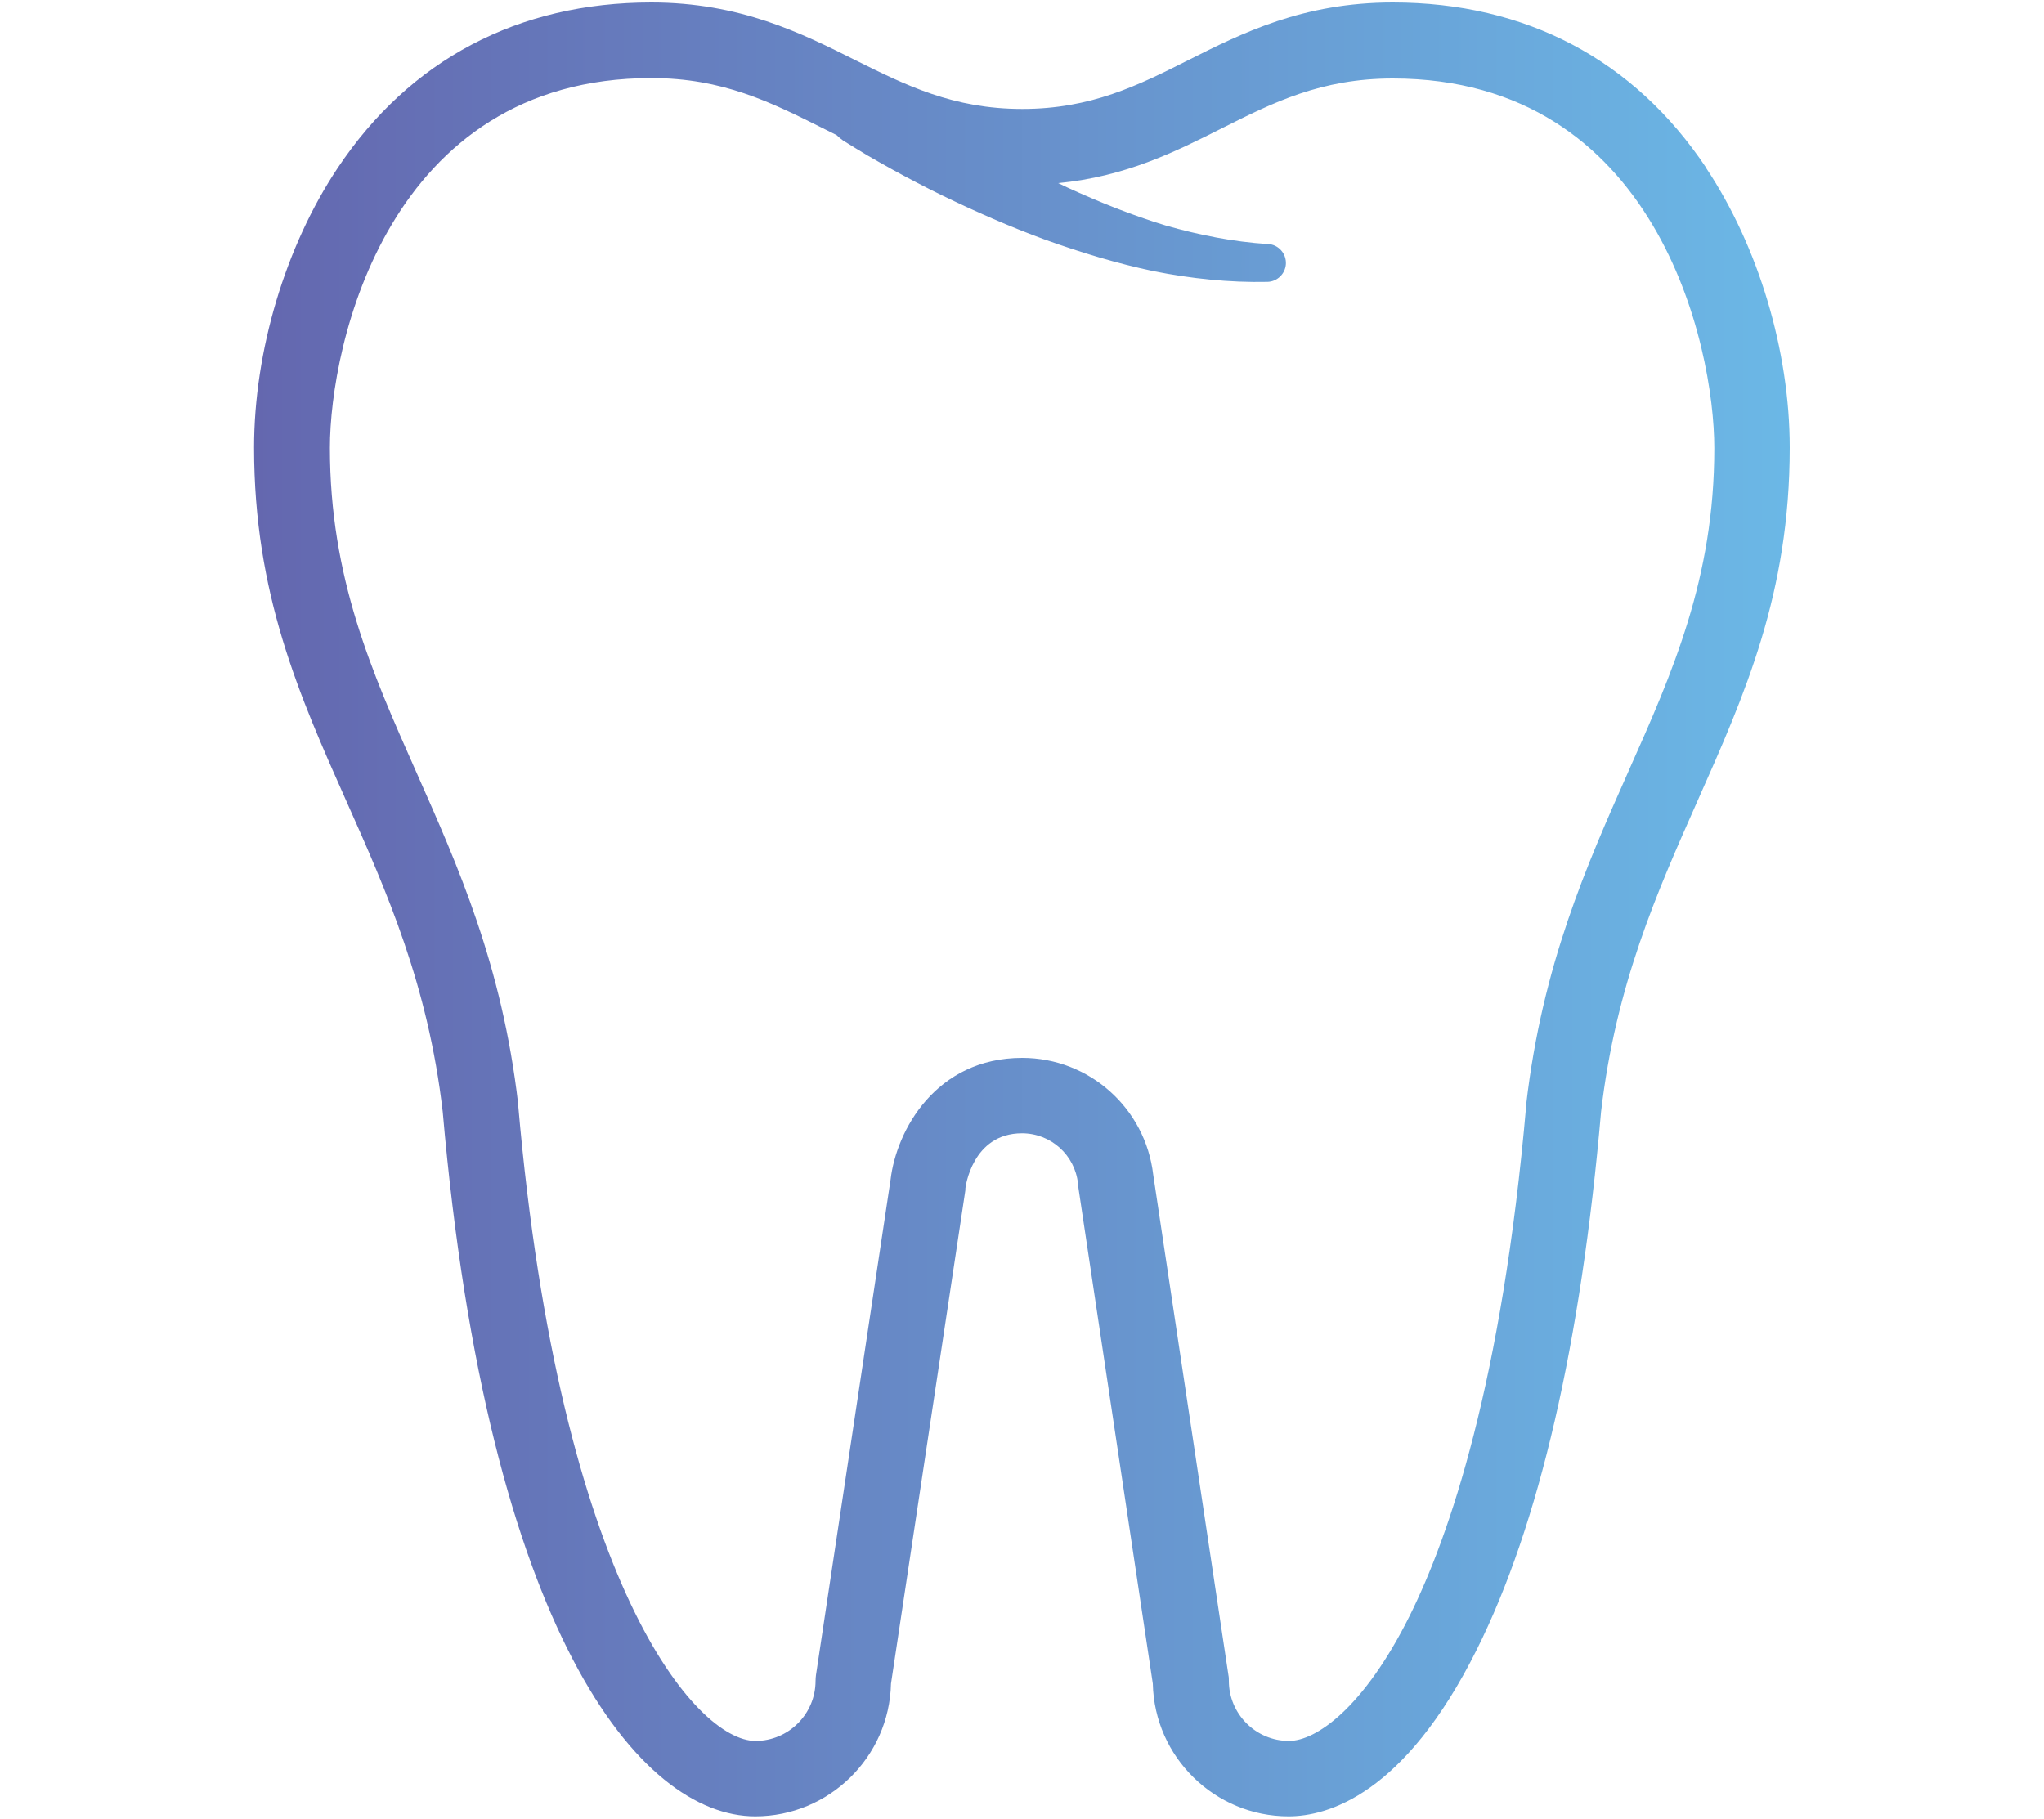
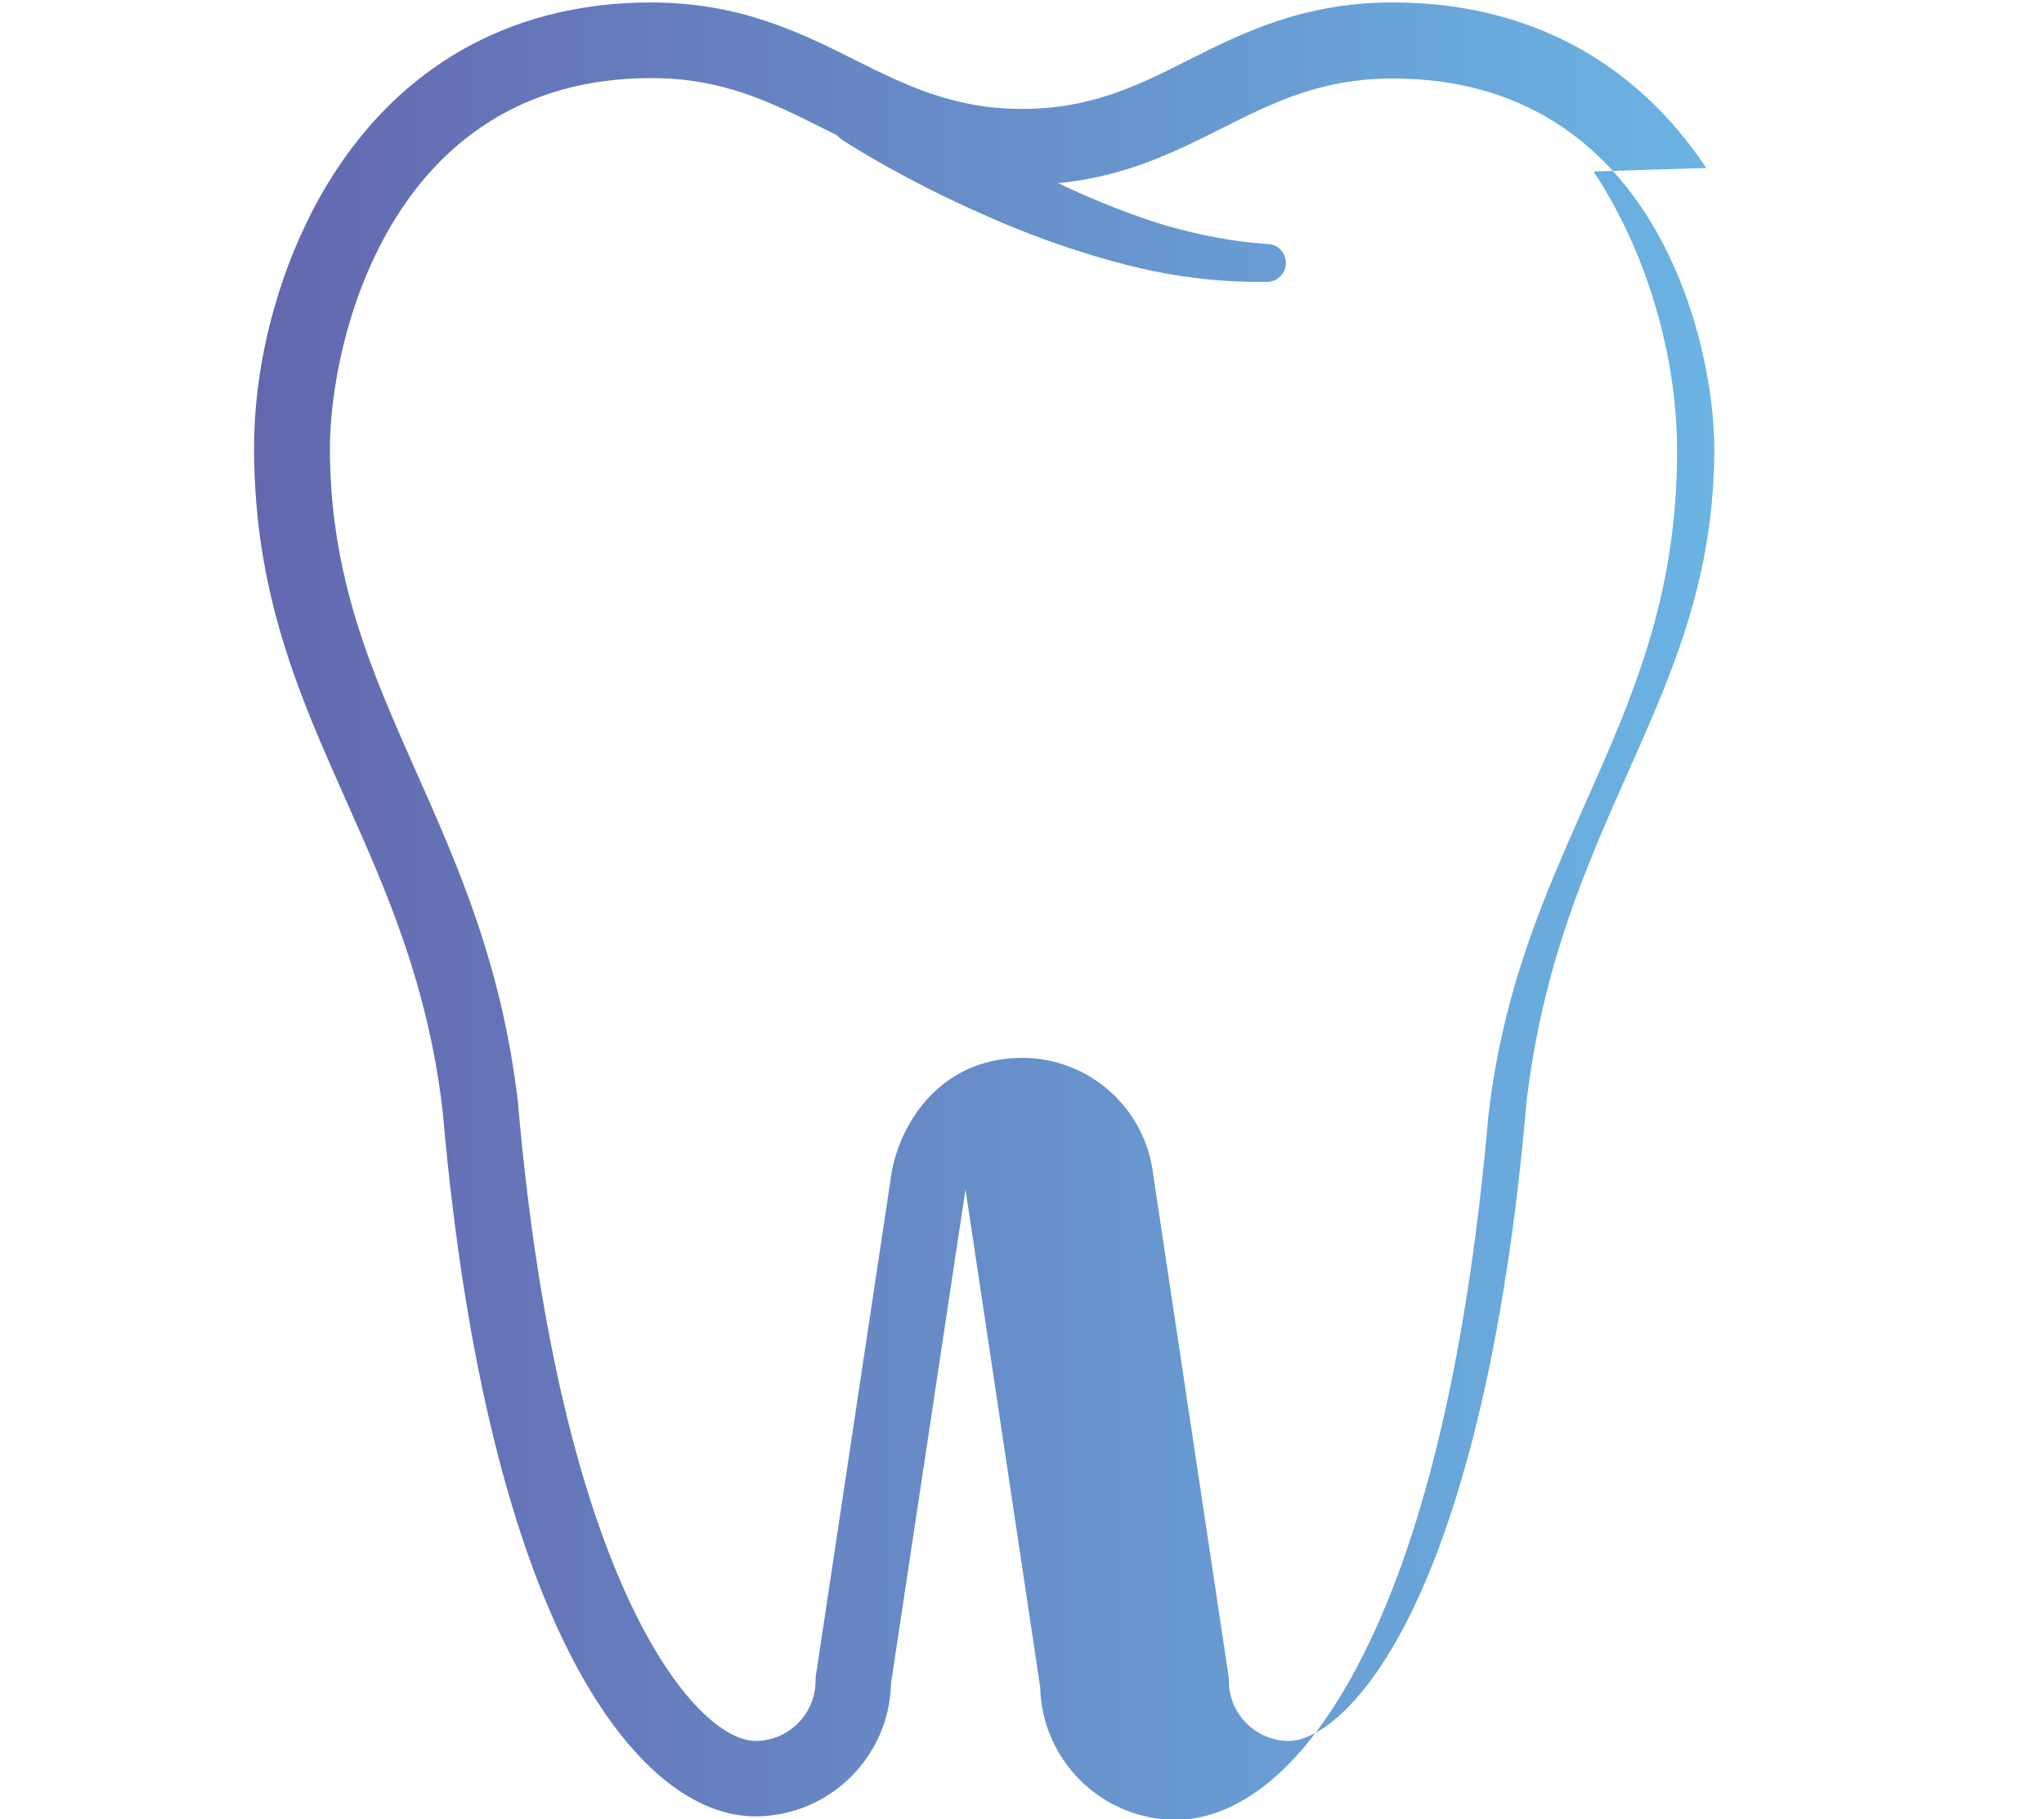
<svg xmlns="http://www.w3.org/2000/svg" id="Layer_1" viewBox="0 0 100 89">
  <defs>
    <style>
      .cls-1 {
        fill: url(#linear-gradient);
      }
    </style>
    <linearGradient id="linear-gradient" x1="12.42" y1="44.5" x2="87.58" y2="44.5" gradientUnits="userSpaceOnUse">
      <stop offset="0" stop-color="#6467af" />
      <stop offset="1" stop-color="#6bb8e6" />
    </linearGradient>
  </defs>
-   <path class="cls-1" d="M83.48,8.22C79.95,2.92,74.65.12,68.14.12c-4.39,0-7.38,1.5-10.02,2.83-2.44,1.23-4.74,2.38-8.11,2.38s-5.7-1.16-8.17-2.39C39.21,1.62,36.21.12,31.86.12c-6.5,0-11.81,2.8-15.34,8.1-2.56,3.84-4.09,8.96-4.09,13.68,0,7.15,2.2,12.1,4.53,17.33,1.96,4.4,3.98,8.95,4.7,15.17,2.22,25.44,9.63,34.47,15.29,34.47,3.61,0,6.56-2.9,6.64-6.49l3.64-24.15s0-.05,0-.08c0-.03.32-2.7,2.77-2.7,1.41,0,2.59,1.06,2.74,2.46,0,.02,0,.05,0,.07l3.66,24.4c.08,3.59,3.03,6.49,6.64,6.49,1.92,0,5.67-1.06,9.21-8.16,3.05-6.11,5.09-14.96,6.08-26.31.72-6.22,2.75-10.77,4.7-15.17,2.33-5.24,4.53-10.18,4.53-17.33,0-4.73-1.53-9.84-4.09-13.68ZM79.67,37.74c-2.07,4.66-4.21,9.48-5,16.27,0,.02,0,.03,0,.05-1.18,13.58-3.76,21.09-5.71,25.01-2.25,4.51-4.58,6.11-5.9,6.11-1.62,0-2.94-1.32-2.94-2.94,0-.09,0-.18-.02-.27l-3.68-24.49c-.38-3.26-3.13-5.72-6.41-5.72-4.22,0-6.16,3.55-6.44,5.96l-3.65,24.24c-.01.09-.02.18-.02.28,0,1.62-1.32,2.94-2.94,2.94-2.9,0-9.56-7.61-11.61-31.12,0-.02,0-.03,0-.05-.79-6.8-2.93-11.61-5-16.27-2.16-4.87-4.21-9.47-4.21-15.83,0-5.03,2.83-18.09,15.73-18.09,3.48,0,5.84,1.18,8.34,2.43.24.12.48.24.72.36.09.09.2.18.31.26.43.27.81.5,1.21.74.4.23.8.46,1.2.68.8.44,1.62.87,2.44,1.27,1.65.8,3.33,1.54,5.05,2.17,1.73.62,3.5,1.16,5.31,1.54,1.82.36,3.68.56,5.56.52.47-.01.87-.39.9-.87.03-.51-.36-.95-.86-.98h-.03c-1.69-.11-3.36-.44-5-.91-1.64-.5-3.24-1.14-4.81-1.86-.15-.07-.29-.14-.44-.21,3.3-.32,5.7-1.52,8.02-2.69,2.49-1.25,4.84-2.43,8.35-2.43,12.91,0,15.73,13.06,15.73,18.09,0,6.37-2.04,10.96-4.21,15.83Z" />
+   <path class="cls-1" d="M83.48,8.22C79.95,2.92,74.65.12,68.14.12c-4.39,0-7.38,1.5-10.02,2.83-2.44,1.23-4.74,2.38-8.11,2.38s-5.7-1.16-8.17-2.39C39.21,1.62,36.21.12,31.86.12c-6.5,0-11.81,2.8-15.34,8.1-2.56,3.84-4.09,8.96-4.09,13.68,0,7.15,2.2,12.1,4.53,17.33,1.96,4.4,3.98,8.95,4.7,15.17,2.22,25.44,9.63,34.47,15.29,34.47,3.61,0,6.56-2.9,6.64-6.49l3.64-24.15s0-.05,0-.08l3.66,24.4c.08,3.59,3.03,6.49,6.64,6.49,1.92,0,5.67-1.06,9.21-8.16,3.05-6.11,5.09-14.96,6.08-26.31.72-6.22,2.75-10.77,4.7-15.17,2.33-5.24,4.53-10.18,4.53-17.33,0-4.73-1.53-9.84-4.09-13.68ZM79.67,37.74c-2.07,4.66-4.21,9.48-5,16.27,0,.02,0,.03,0,.05-1.18,13.58-3.76,21.09-5.71,25.01-2.25,4.51-4.58,6.11-5.9,6.11-1.62,0-2.94-1.32-2.94-2.94,0-.09,0-.18-.02-.27l-3.68-24.49c-.38-3.26-3.13-5.72-6.41-5.72-4.22,0-6.16,3.55-6.44,5.96l-3.65,24.24c-.01.09-.02.18-.02.28,0,1.62-1.32,2.94-2.94,2.94-2.9,0-9.56-7.61-11.61-31.12,0-.02,0-.03,0-.05-.79-6.8-2.93-11.61-5-16.27-2.16-4.87-4.21-9.47-4.21-15.83,0-5.03,2.83-18.09,15.73-18.09,3.48,0,5.84,1.18,8.34,2.43.24.12.48.24.72.36.09.09.2.18.31.26.43.27.81.5,1.21.74.4.23.8.46,1.2.68.8.44,1.62.87,2.44,1.27,1.65.8,3.33,1.54,5.05,2.17,1.73.62,3.5,1.16,5.31,1.54,1.82.36,3.68.56,5.56.52.47-.01.87-.39.9-.87.03-.51-.36-.95-.86-.98h-.03c-1.69-.11-3.36-.44-5-.91-1.64-.5-3.24-1.14-4.81-1.86-.15-.07-.29-.14-.44-.21,3.3-.32,5.7-1.52,8.02-2.69,2.49-1.25,4.84-2.43,8.35-2.43,12.91,0,15.73,13.06,15.73,18.09,0,6.37-2.04,10.96-4.21,15.83Z" />
</svg>